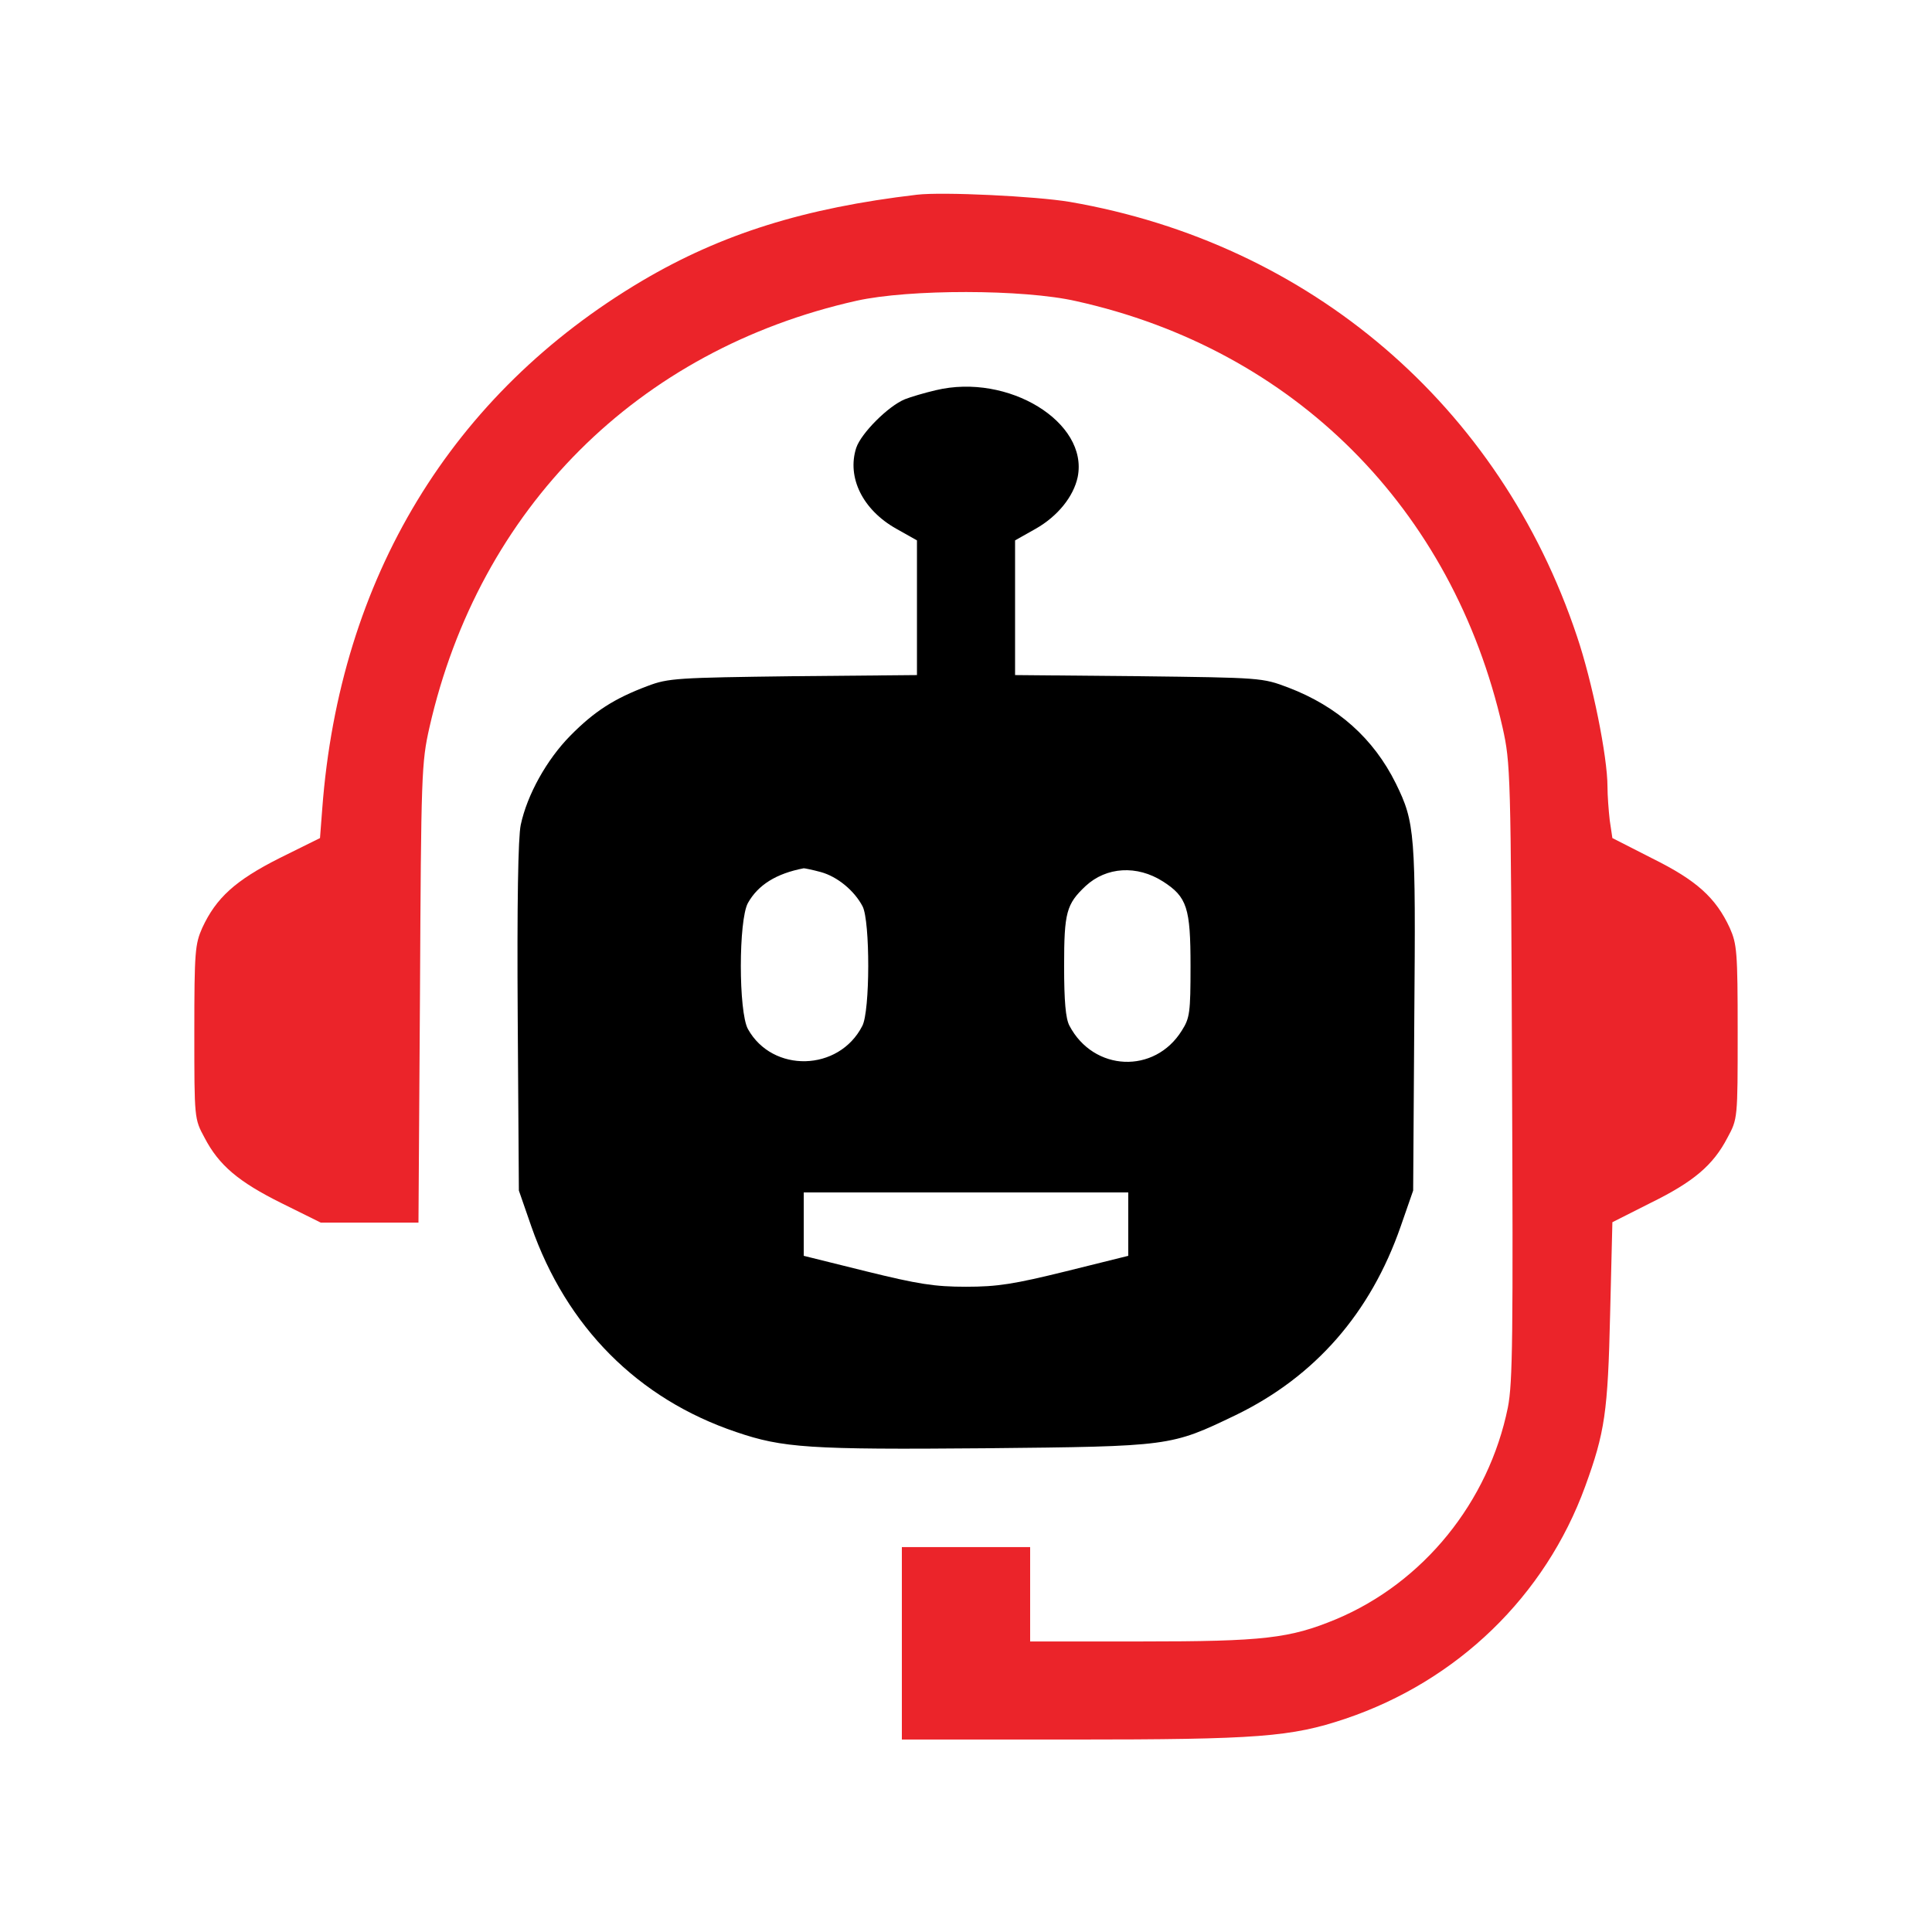
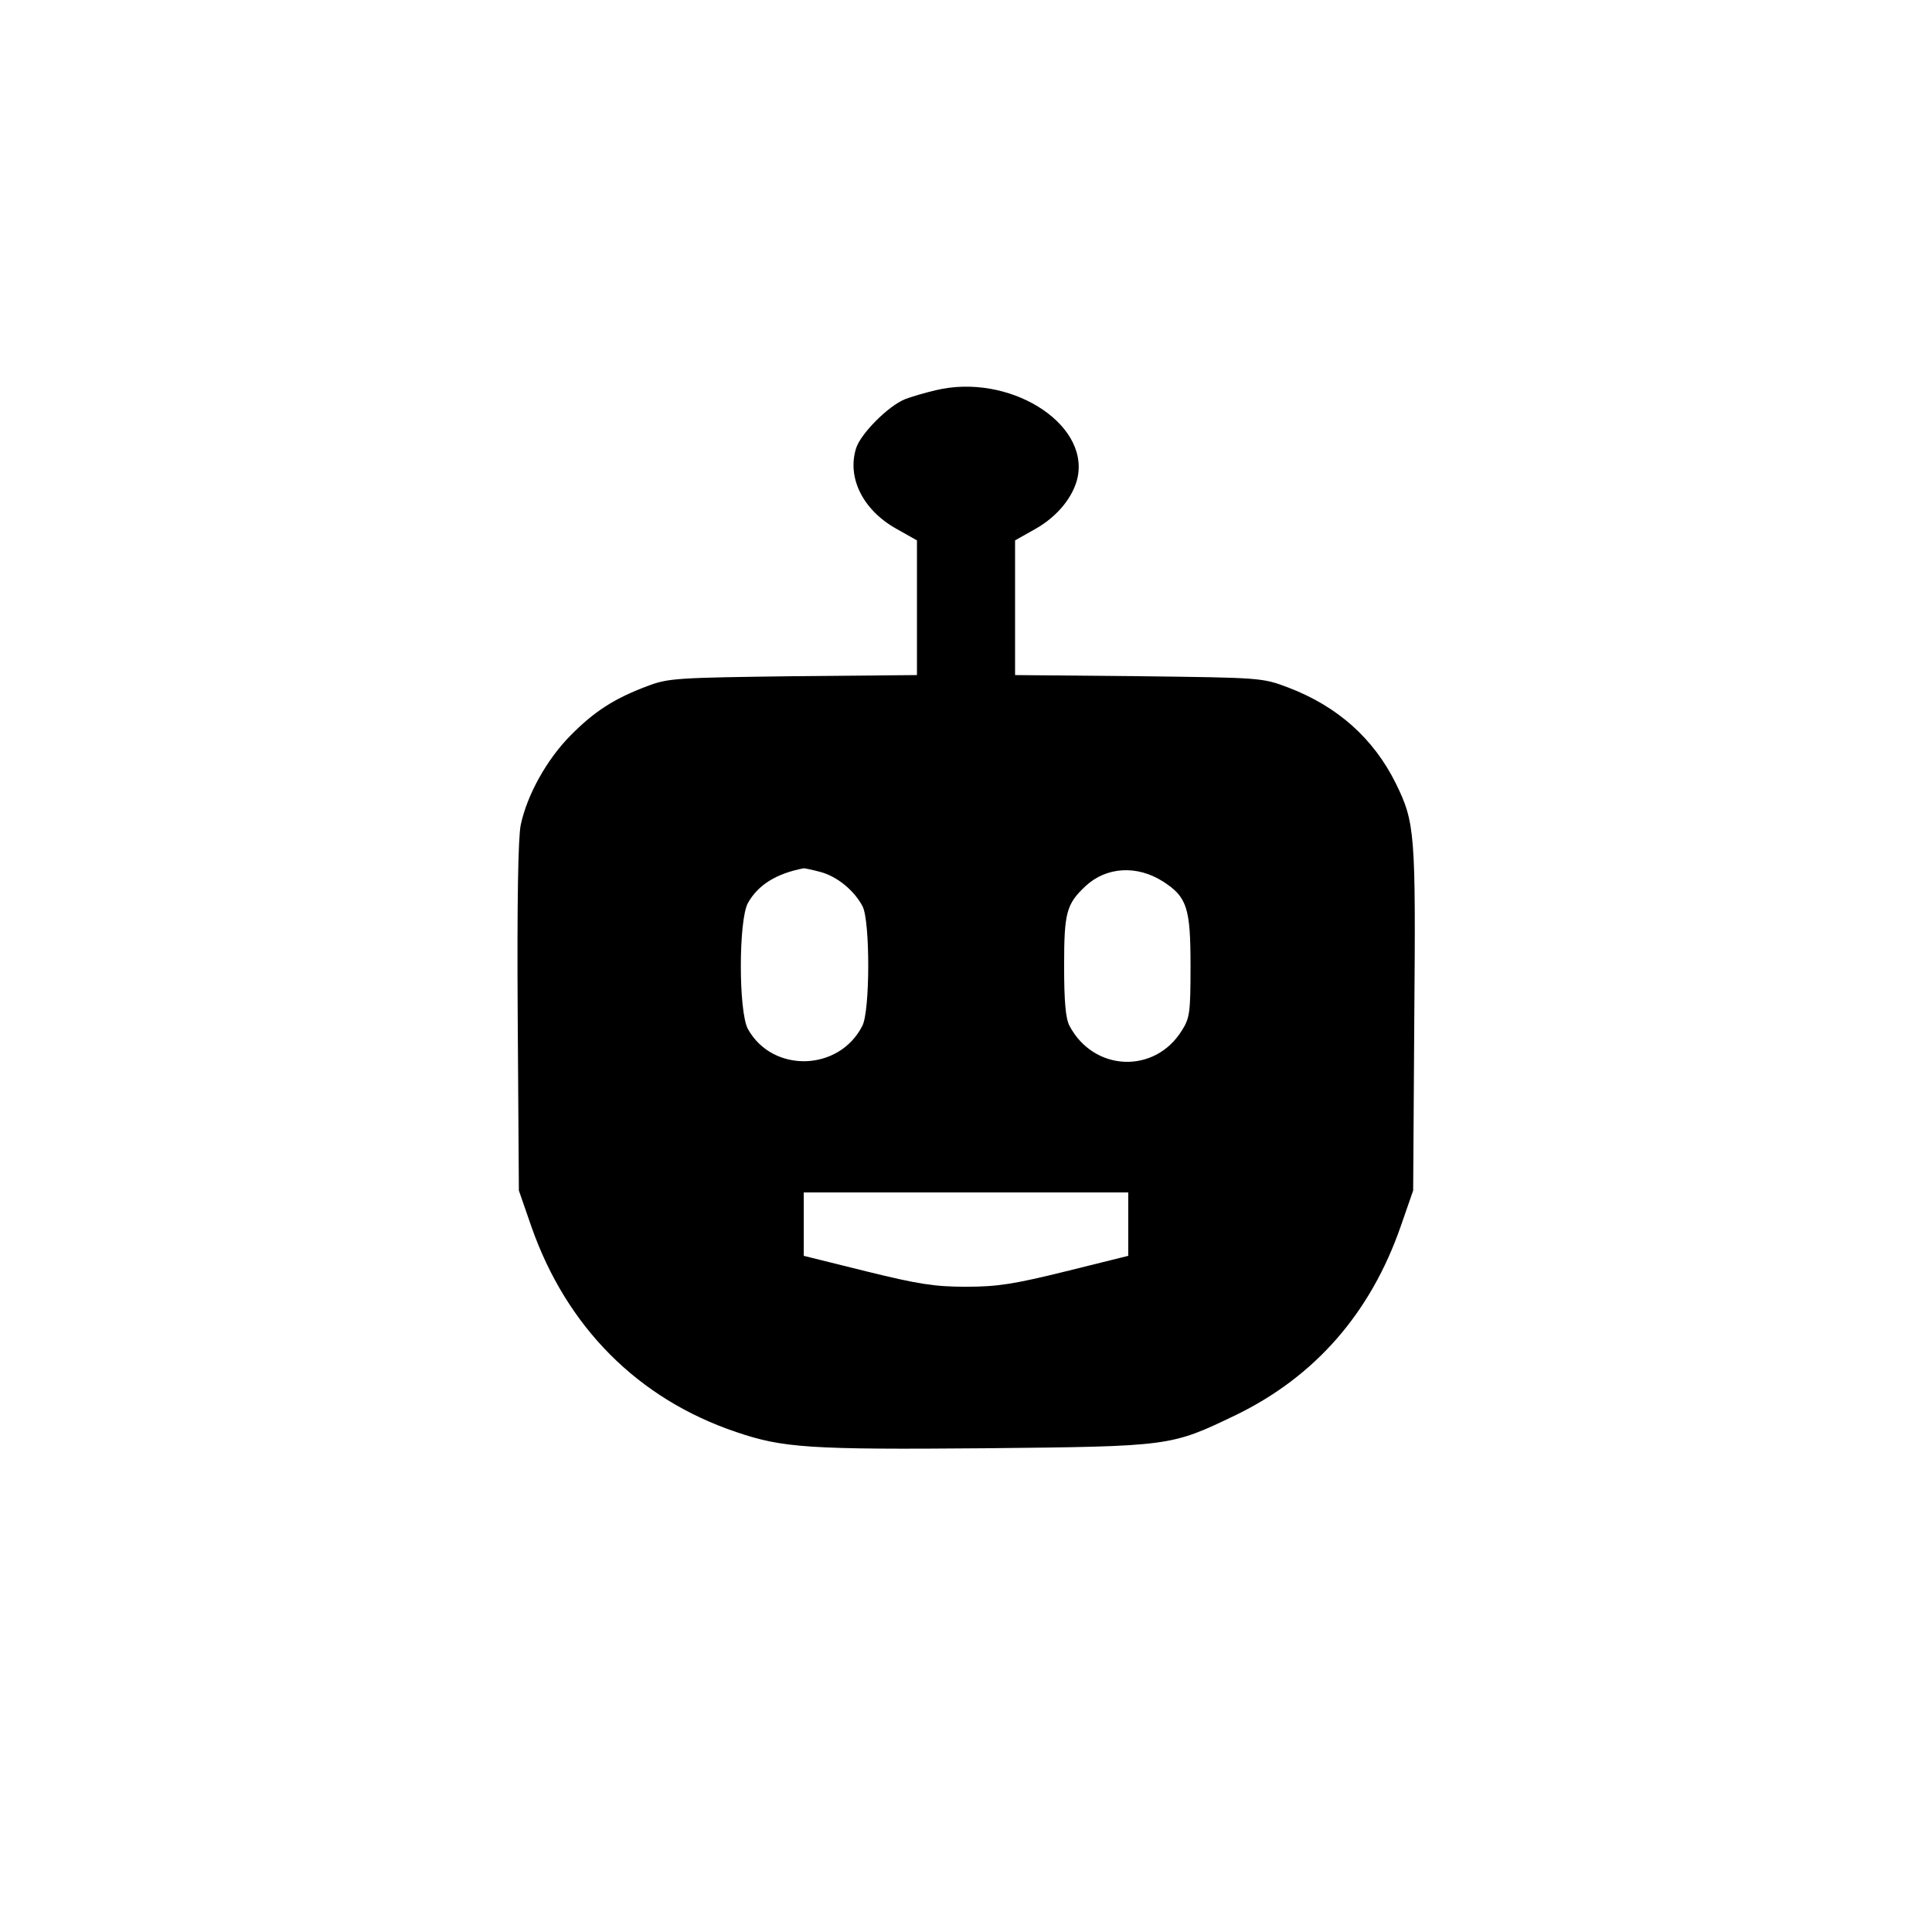
<svg xmlns="http://www.w3.org/2000/svg" width="60" height="60" viewBox="0 0 60 60" fill="none">
-   <path d="M28.477 6.047C24.984 6.457 22.406 7.266 19.945 8.719C14.027 12.223 10.547 17.953 10.008 25.113L9.938 26.027L8.684 26.648C7.312 27.34 6.715 27.879 6.281 28.816C6.059 29.32 6.035 29.543 6.035 32.051C6.035 34.746 6.035 34.746 6.352 35.332C6.797 36.188 7.406 36.703 8.754 37.371L9.961 37.969H11.473H12.996L13.043 30.844C13.078 24.035 13.09 23.684 13.336 22.594C14.883 15.785 19.805 10.863 26.602 9.34C28.23 8.977 31.781 8.977 33.422 9.352C40.184 10.852 45.117 15.785 46.664 22.594C46.91 23.707 46.922 23.941 46.957 33.281C46.992 41.52 46.98 42.938 46.828 43.711C46.23 46.652 44.203 49.148 41.496 50.285C40.055 50.883 39.246 50.977 35.449 50.977H31.992V49.512V48.047H30H28.008V51.035V54.023H33.316C39.07 54.023 40.102 53.941 41.777 53.379C45.258 52.207 47.988 49.57 49.23 46.16C49.84 44.484 49.934 43.863 50.004 40.805L50.074 37.957L51.258 37.359C52.594 36.703 53.203 36.188 53.648 35.332C53.965 34.746 53.965 34.746 53.965 32.051C53.965 29.543 53.941 29.32 53.719 28.816C53.285 27.879 52.688 27.34 51.316 26.66L50.074 26.027L49.992 25.477C49.957 25.172 49.922 24.703 49.922 24.434C49.922 23.496 49.453 21.176 48.973 19.758C46.582 12.598 40.688 7.559 33.223 6.27C32.18 6.094 29.273 5.953 28.477 6.047Z" fill="#EB242A" />
  <path d="M29.063 12.118C28.711 12.2 28.278 12.329 28.102 12.399C27.586 12.61 26.742 13.454 26.59 13.911C26.297 14.825 26.789 15.832 27.832 16.419L28.477 16.782V18.868V20.965L24.645 21C21.035 21.047 20.754 21.059 20.11 21.305C19.078 21.692 18.457 22.09 17.707 22.852C16.981 23.59 16.371 24.68 16.172 25.618C16.09 26.004 16.055 28.055 16.078 31.594L16.114 36.973L16.5 38.086C17.59 41.204 19.805 43.442 22.864 44.473C24.305 44.965 25.137 45.024 30.586 44.977C36.375 44.919 36.352 44.919 38.379 43.946C40.84 42.751 42.563 40.782 43.5 38.086L43.887 36.973L43.922 31.641C43.969 25.864 43.946 25.547 43.348 24.329C42.657 22.934 41.543 21.938 40.008 21.352C39.2 21.047 39.176 21.047 35.367 21L31.524 20.965V18.868V16.782L32.168 16.419C32.848 16.032 33.34 15.422 33.469 14.813C33.809 13.114 31.313 11.579 29.063 12.118ZM25.489 27.082C26.004 27.223 26.532 27.657 26.789 28.149C27.024 28.606 27.024 31.407 26.778 31.864C26.051 33.282 23.989 33.329 23.227 31.957C22.934 31.419 22.934 28.582 23.227 28.044C23.543 27.481 24.106 27.129 24.961 26.965C24.996 26.965 25.231 27.012 25.489 27.082ZM36.117 27.375C36.867 27.856 36.973 28.196 36.973 30C36.973 31.442 36.95 31.618 36.703 32.004C35.86 33.364 33.961 33.282 33.211 31.852C33.094 31.629 33.047 31.09 33.047 30C33.047 28.336 33.117 28.079 33.715 27.516C34.36 26.919 35.309 26.86 36.117 27.375ZM35.039 38.016V39.001L33.106 39.481C31.489 39.879 30.985 39.961 30 39.961C29.016 39.961 28.512 39.879 26.895 39.481L24.961 39.001V38.016V37.032H30H35.039V38.016Z" fill="black" />
</svg>